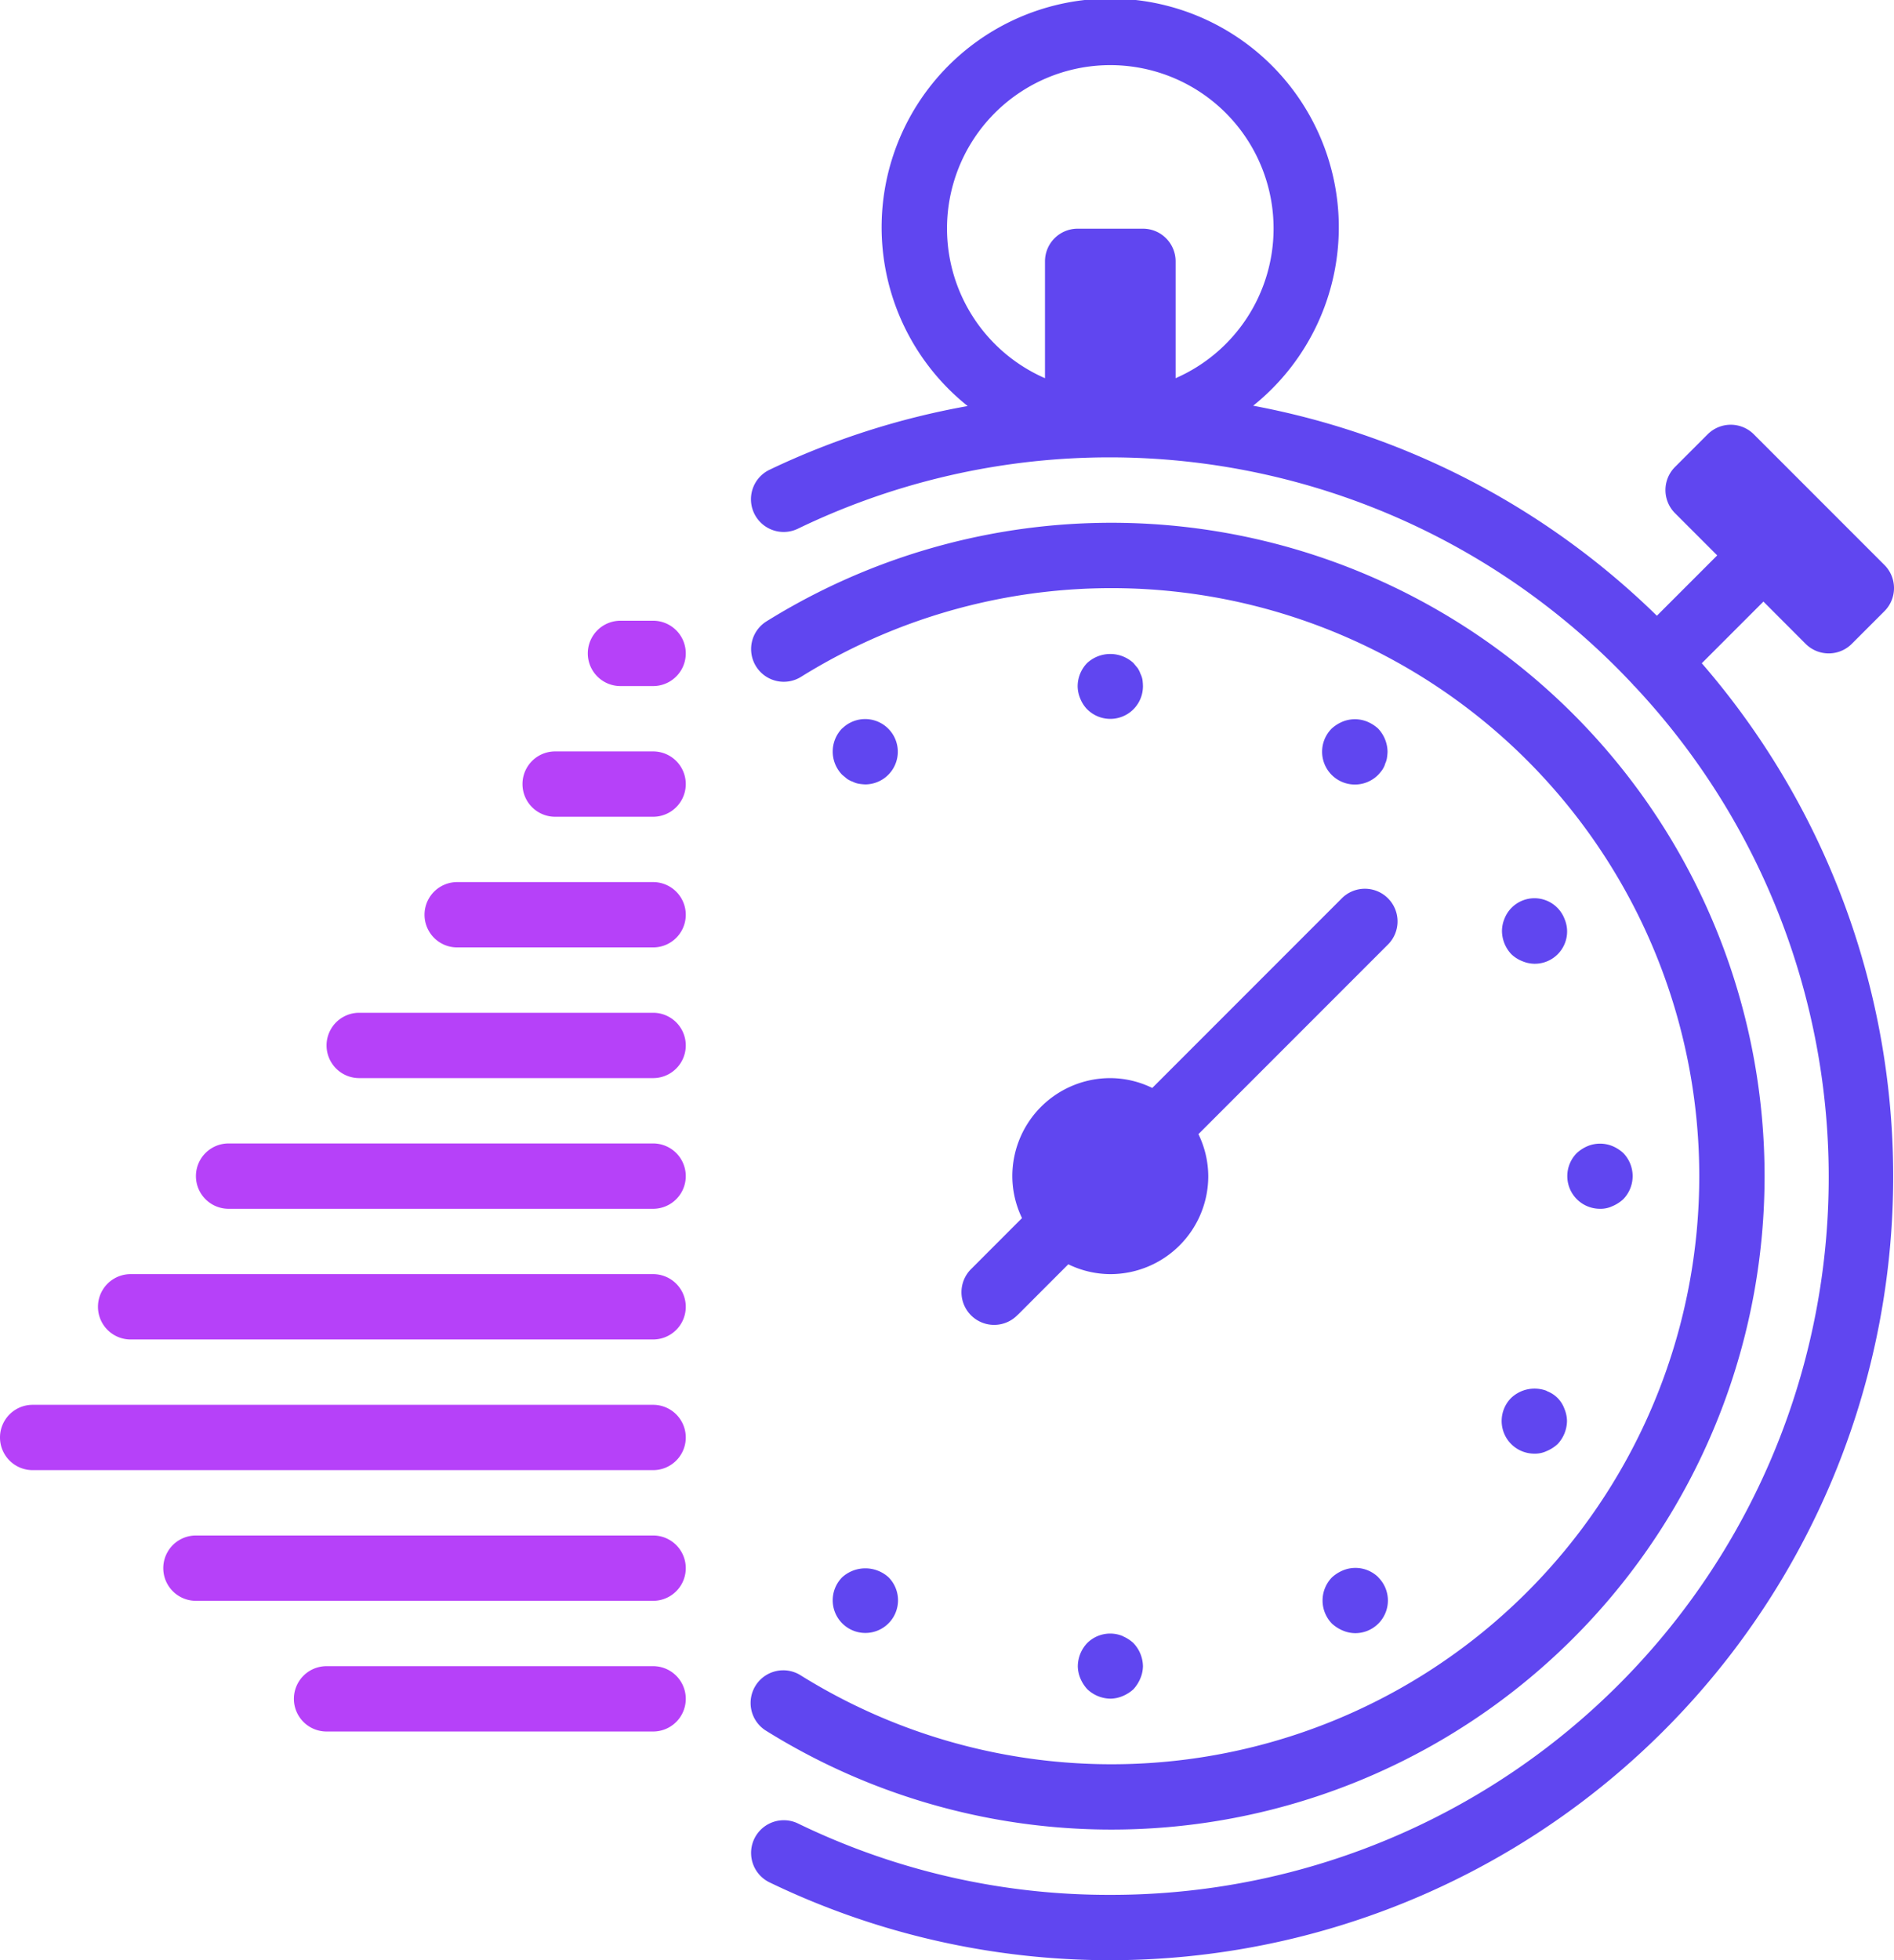
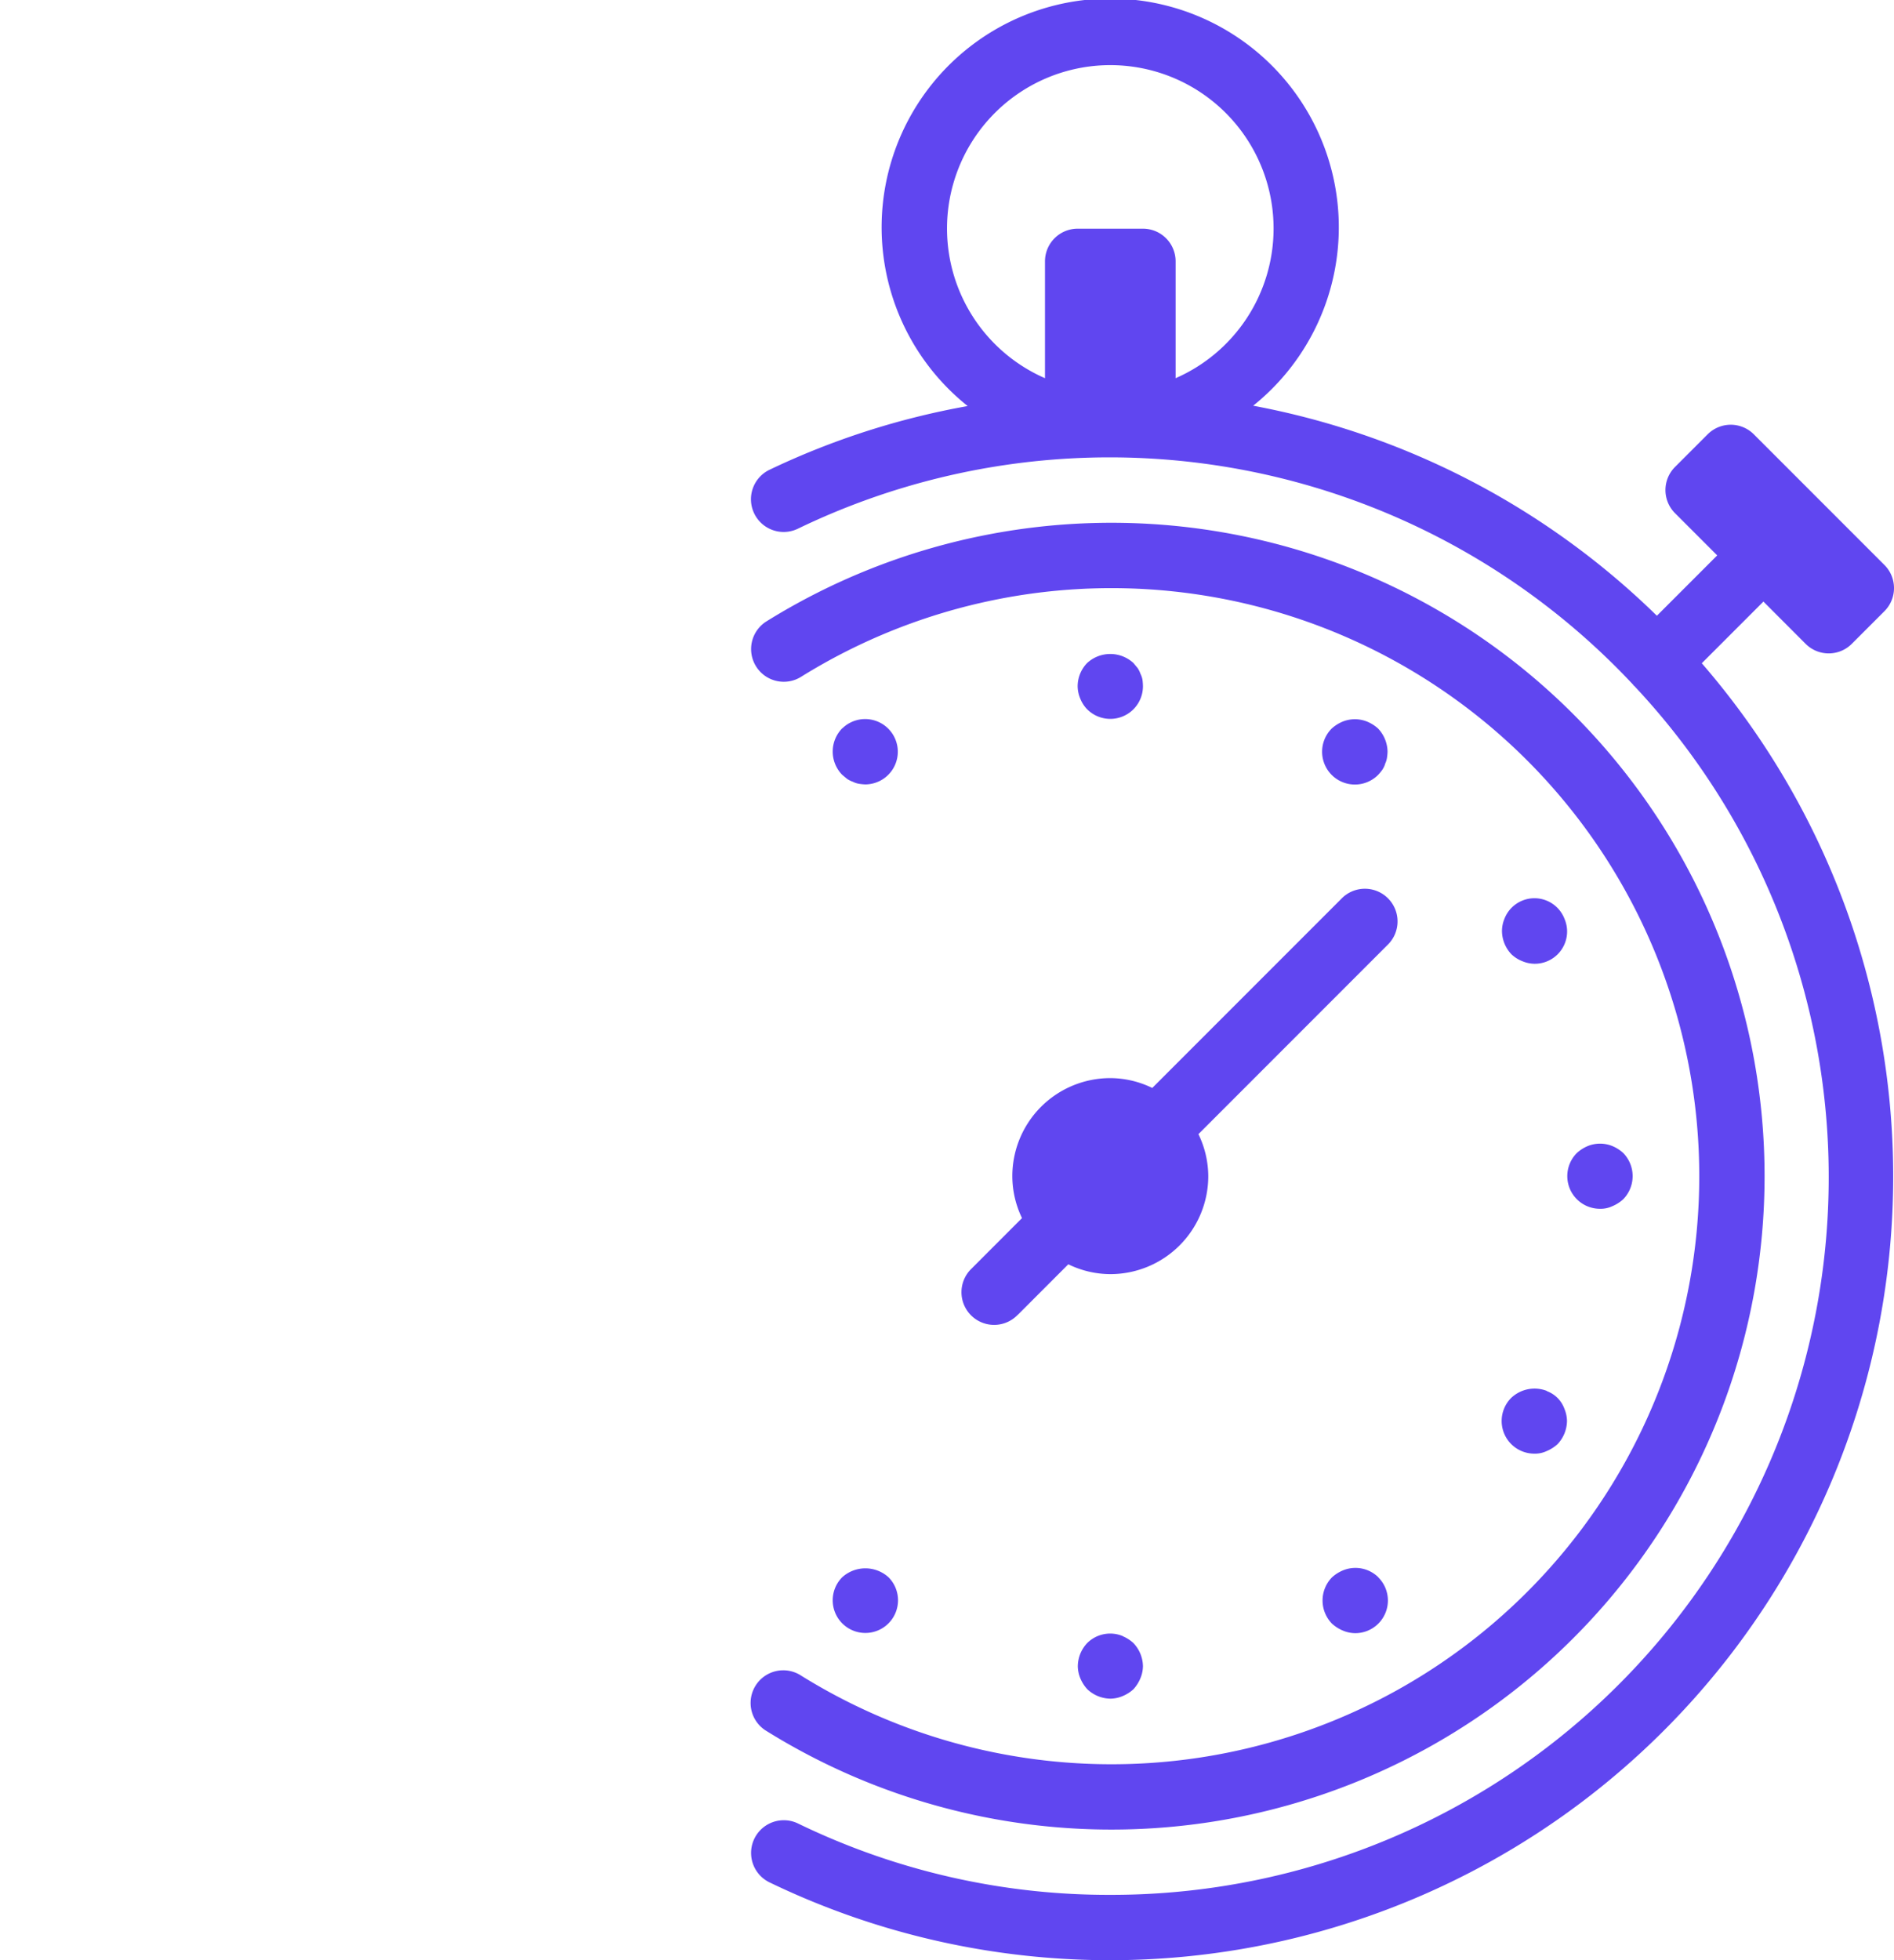
<svg xmlns="http://www.w3.org/2000/svg" width="46.399" height="48" viewBox="0 0 46.399 48">
-   <path d="M16,42.4H8a.8.8,0,1,1,0-1.6h8a.8.8,0,0,1,0,1.6Zm0-3.2H4.8a.8.8,0,0,1,0-1.6H16a.8.8,0,0,1,0,1.6ZM16,36H.8a.8.8,0,1,1,0-1.6H16A.8.8,0,0,1,16,36Zm0-3.2H3.2a.8.8,0,1,1,0-1.6H16a.8.8,0,1,1,0,1.6Zm0-3.2H5.6a.8.8,0,1,1,0-1.6H16a.8.8,0,0,1,0,1.6Zm0-3.2H8.8a.8.8,0,1,1,0-1.6H16a.8.8,0,0,1,0,1.6Zm0-3.2H11.2a.8.8,0,1,1,0-1.6H16a.8.8,0,0,1,0,1.6ZM16,20H13.6a.8.8,0,1,1,0-1.6H16A.8.8,0,0,1,16,20Zm0-3.2h-.8a.8.8,0,1,1,0-1.6H16a.8.8,0,0,1,0,1.6Z" fill="#b641f9" />
  <path d="M39.5,28.064a.924.924,0,0,1,.264.168.811.811,0,0,1,0,1.136.924.924,0,0,1-.264.168.671.671,0,0,1-.3.064.8.8,0,0,1-.568-1.368.924.924,0,0,1,.264-.168A.8.8,0,0,1,39.5,28.064Zm-1.608,6a.721.721,0,0,1,.432.432.8.8,0,0,1,.064.3.841.841,0,0,1-.232.568.924.924,0,0,1-.264.168.671.671,0,0,1-.3.064.8.8,0,0,1-.568-1.368.833.833,0,0,1,.872-.168ZM36.855,22.5a.789.789,0,0,1,1.472,0,.8.8,0,0,1,.064.3.792.792,0,0,1-.8.8.8.8,0,0,1-.3-.064.826.826,0,0,1-.264-.168.841.841,0,0,1-.232-.568A.8.8,0,0,1,36.855,22.5ZM26.632,17.368a.815.815,0,0,1-.169-.264.8.8,0,0,1-.063-.3.823.823,0,0,1,.232-.568.837.837,0,0,1,1.135,0l.1.12a.606.606,0,0,1,.072.144.538.538,0,0,1,.049.144A1.342,1.342,0,0,1,28,16.8a.8.8,0,0,1-1.367.568Zm7.3,1.344a.606.606,0,0,1-.072.144,1.261,1.261,0,0,1-.1.12.8.8,0,0,1-1.136-1.136.924.924,0,0,1,.264-.168.8.8,0,0,1,.608,0,.924.924,0,0,1,.264.168.841.841,0,0,1,.232.568,1.2,1.2,0,0,1-.016.16.508.508,0,0,1-.048.144Zm-.168,19.912a.8.8,0,0,1-.568,1.368.8.8,0,0,1-.3-.064.924.924,0,0,1-.264-.168.811.811,0,0,1,0-1.136.924.924,0,0,1,.264-.168A.8.8,0,0,1,33.767,38.624ZM27.5,40.064a.913.913,0,0,1,.264.168A.841.841,0,0,1,28,40.8a.8.8,0,0,1-.064.3.924.924,0,0,1-.168.264.913.913,0,0,1-.264.168.8.8,0,0,1-.3.064.84.84,0,0,1-.568-.232.909.909,0,0,1-.169-.264.8.8,0,0,1-.063-.3.837.837,0,0,1,.232-.568.8.8,0,0,1,.871-.168Zm-2.566-7.87a.8.8,0,1,1-1.131-1.131l1.234-1.235A2.371,2.371,0,0,1,24.8,28.8a2.4,2.4,0,0,1,2.4-2.4,2.363,2.363,0,0,1,1.028.241l4.629-4.629a.8.8,0,1,1,1.131,1.131l-4.629,4.629A2.371,2.371,0,0,1,29.6,28.8a2.4,2.4,0,0,1-2.4,2.4,2.364,2.364,0,0,1-1.029-.241l-1.234,1.235ZM18.52,16.315a.8.8,0,0,1,.258-1.1,16,16,0,1,1,0,27.173.8.8,0,1,1,.844-1.359,14.4,14.4,0,1,0,0-24.454A.8.8,0,0,1,18.52,16.315Zm3.248,22.309a.8.8,0,1,1-1.137,0A.845.845,0,0,1,21.768,38.624ZM20.631,17.84a.8.8,0,1,1,.569,1.368,1.213,1.213,0,0,1-.161-.016.509.509,0,0,1-.144-.048.637.637,0,0,1-.144-.072l-.12-.1a.813.813,0,0,1,0-1.136Zm25.534-2.874-.8.8a.8.8,0,0,1-1.131,0L43.2,14.731l-1.51,1.51A19.19,19.19,0,0,1,18.851,46.094a.8.8,0,0,1,.7-1.441A17.426,17.426,0,0,0,27.2,46.4,17.573,17.573,0,0,0,40.03,16.79s-.009,0-.013-.008-.007-.014-.013-.02a17.559,17.559,0,0,0-20.456-3.816.8.8,0,0,1-.7-1.441,19.009,19.009,0,0,1,4.858-1.562A5.6,5.6,0,1,1,30.7,9.935a19.182,19.182,0,0,1,9.89,5.143L42.068,13.6l-1.034-1.034a.8.8,0,0,1,0-1.131l.8-.8a.8.8,0,0,1,1.131,0l3.2,3.2a.8.8,0,0,1,0,1.131ZM31.2,5.6a4,4,0,1,0-5.6,3.661V6.4a.8.8,0,0,1,.8-.8H28a.8.8,0,0,1,.8.8V9.261A4,4,0,0,0,31.2,5.6Z" fill="#6046f0" />
</svg>